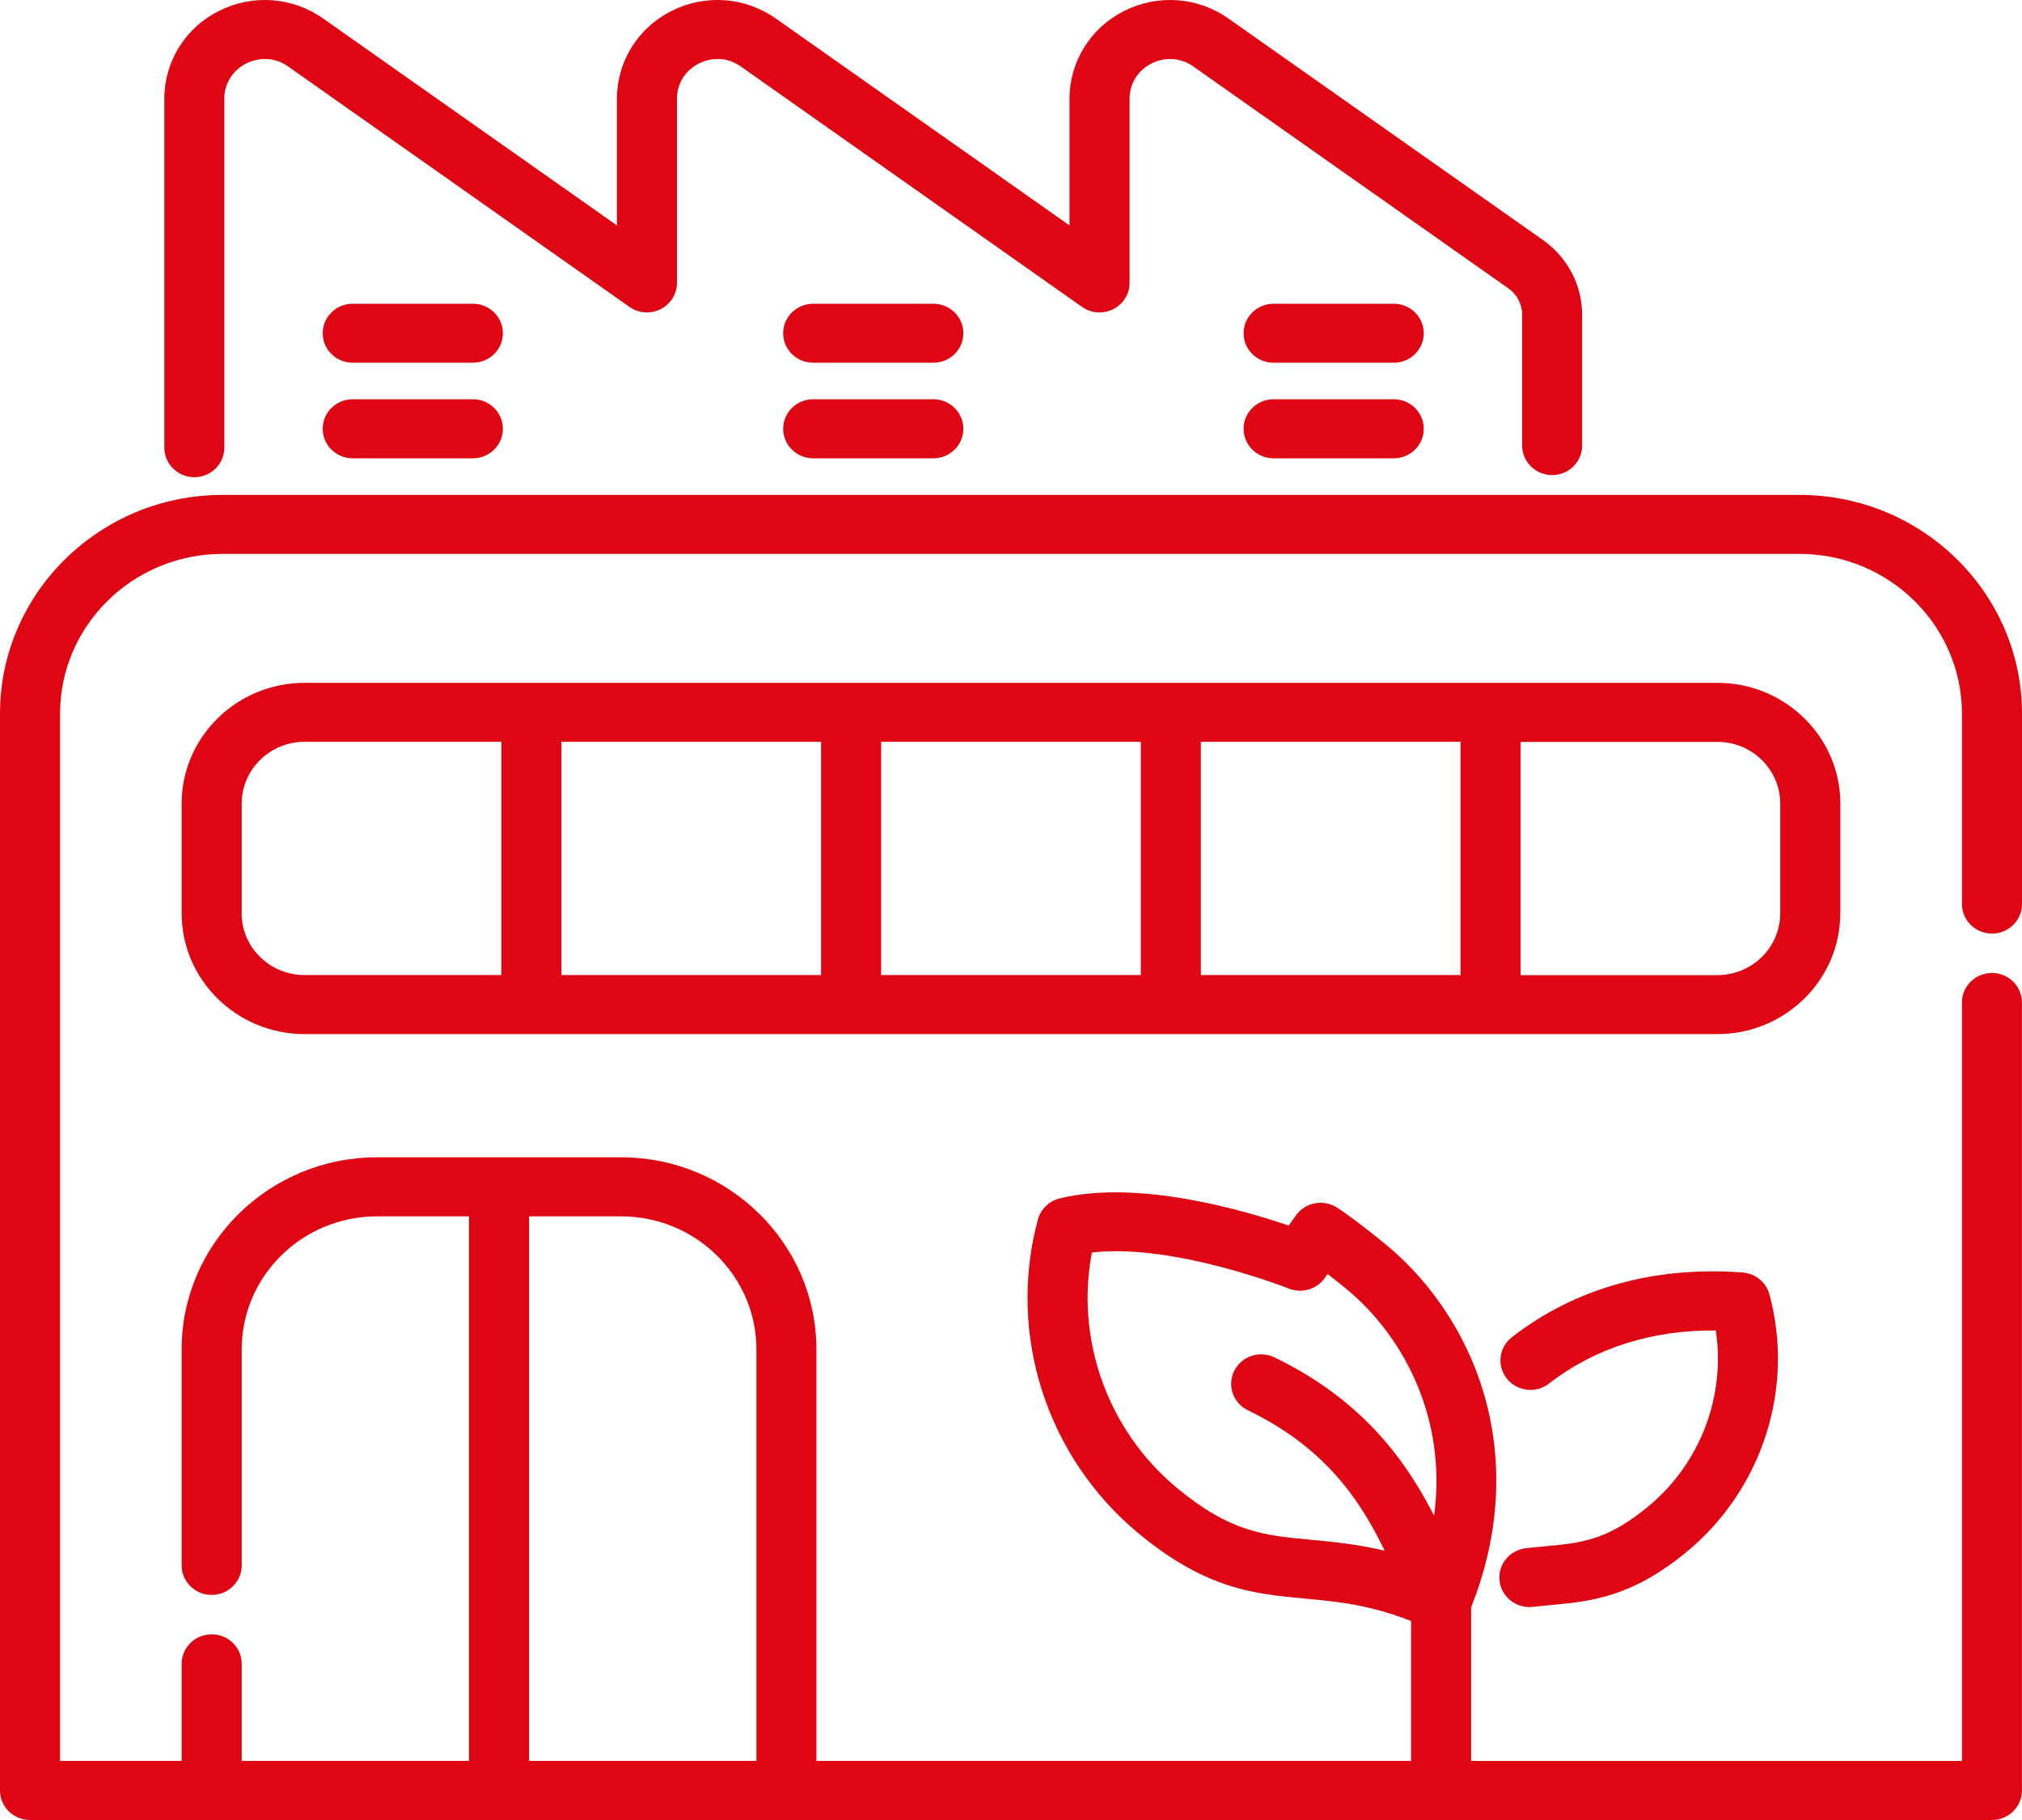
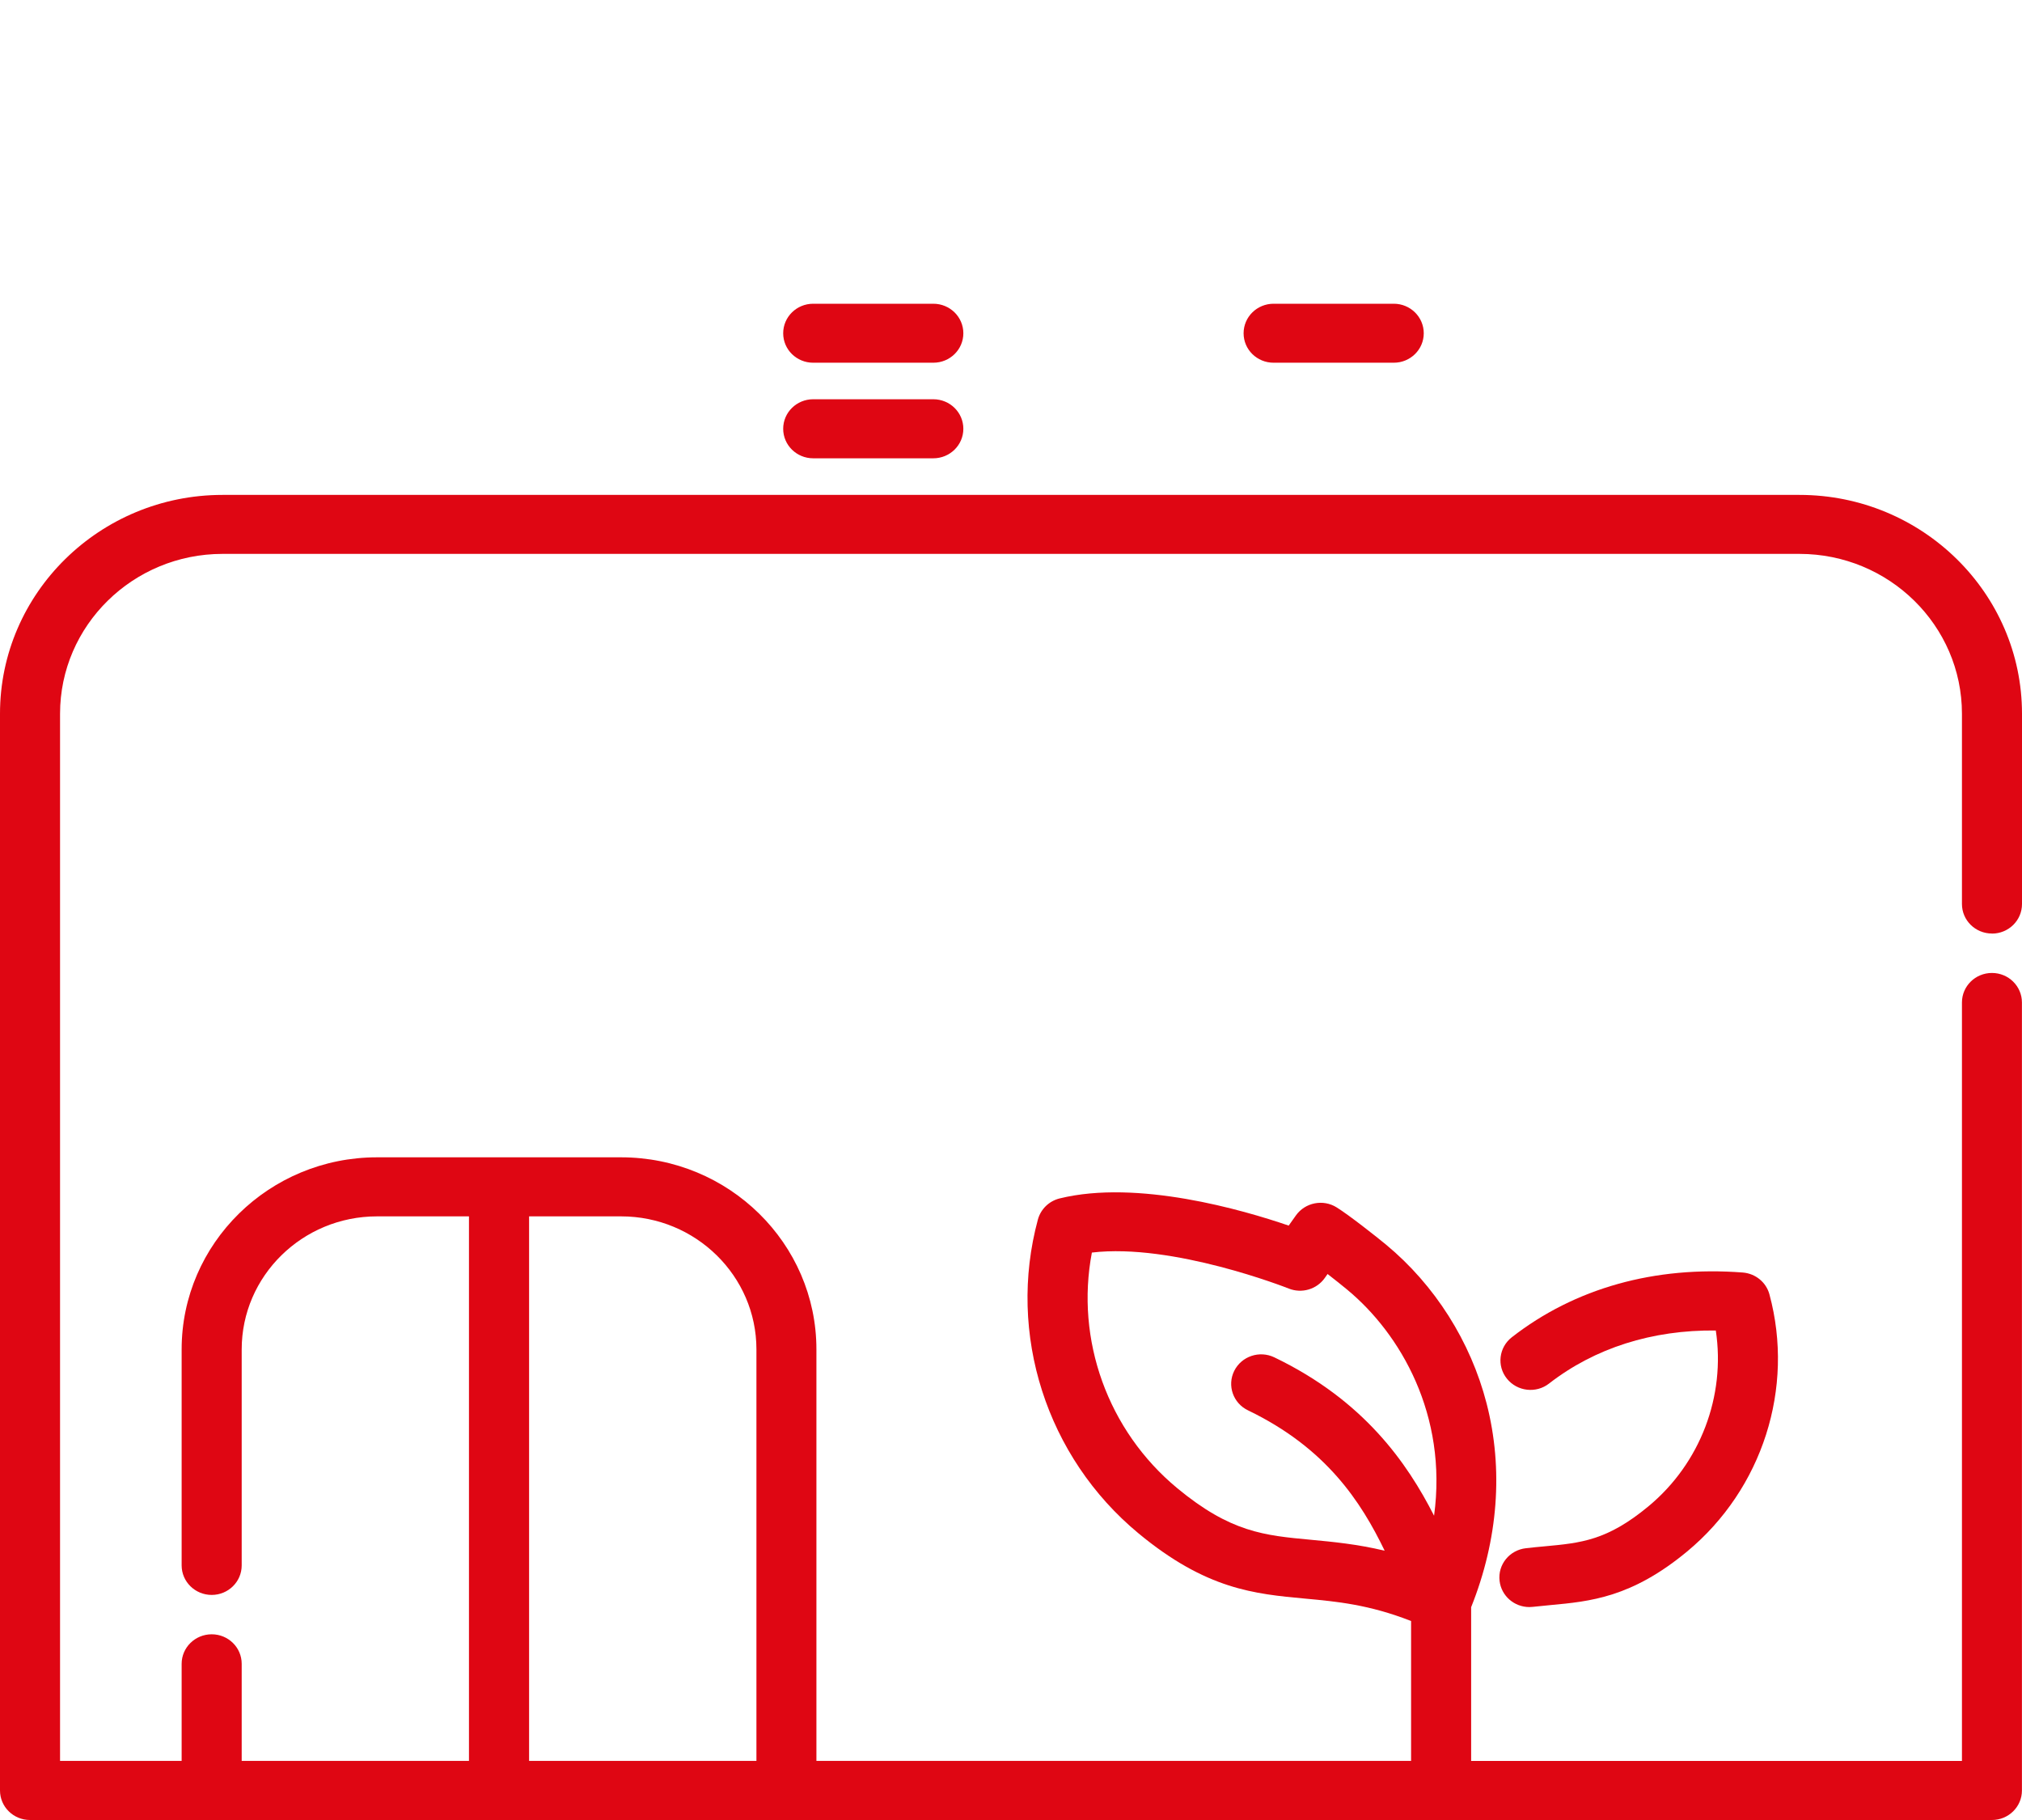
<svg xmlns="http://www.w3.org/2000/svg" width="30" height="27" viewBox="0 0 30 27" fill="none">
  <g clip-path="url(#clip0_58_2225)">
    <path d="M24.457 22.347C23.844 22.855 23.456 22.89 22.918 22.94C22.828 22.948 22.735 22.957 22.641 22.968C22.396 22.995 22.22 23.212 22.249 23.453C22.275 23.676 22.467 23.841 22.691 23.841C22.708 23.841 22.725 23.84 22.742 23.838C22.831 23.828 22.917 23.82 23.001 23.812C23.593 23.757 24.205 23.701 25.031 23.017C26.149 22.09 26.629 20.593 26.253 19.203C26.205 19.023 26.046 18.893 25.857 18.878C24.551 18.778 23.366 19.11 22.431 19.838C22.238 19.988 22.205 20.264 22.358 20.453C22.511 20.643 22.791 20.675 22.983 20.525C23.662 19.998 24.511 19.728 25.457 19.738C25.604 20.709 25.23 21.707 24.457 22.347V22.347Z" fill="#DF0613" />
-     <path d="M2.883 7.079C3.129 7.079 3.328 6.884 3.328 6.642V1.466C3.328 1.241 3.449 1.045 3.653 0.942C3.857 0.839 4.09 0.855 4.276 0.987L9.339 4.553C9.475 4.649 9.653 4.661 9.802 4.586C9.95 4.511 10.044 4.361 10.044 4.197V1.466C10.044 1.241 10.165 1.045 10.369 0.942C10.573 0.839 10.806 0.855 10.992 0.987L16.054 4.553C16.19 4.649 16.369 4.661 16.517 4.586C16.666 4.511 16.759 4.361 16.759 4.197V1.466C16.759 1.241 16.881 1.045 17.084 0.942C17.288 0.839 17.521 0.856 17.706 0.987L22.378 4.277C22.507 4.367 22.584 4.514 22.584 4.67V6.61C22.584 6.852 22.783 7.048 23.029 7.048C23.275 7.048 23.474 6.852 23.474 6.61V4.67C23.474 4.233 23.259 3.82 22.897 3.564L18.226 0.275C17.77 -0.047 17.177 -0.089 16.677 0.163C16.178 0.415 15.868 0.915 15.868 1.466V3.344L11.511 0.275C11.054 -0.047 10.461 -0.089 9.962 0.163C9.463 0.415 9.153 0.914 9.153 1.466V3.344L4.795 0.275C4.339 -0.047 3.745 -0.089 3.246 0.163C2.747 0.415 2.438 0.914 2.438 1.466V6.641C2.438 6.883 2.637 7.079 2.883 7.079V7.079Z" fill="#DF0613" />
    <path d="M29.555 13.85C29.801 13.85 30 13.654 30 13.412V10.588C30 8.798 28.519 7.342 26.698 7.342H3.302C1.481 7.342 0 8.798 0 10.588V26.562C0 26.804 0.199 27 0.445 27H29.554C29.8 27 29.999 26.804 29.999 26.562V14.872C29.999 14.63 29.8 14.434 29.554 14.434C29.308 14.434 29.109 14.63 29.109 14.872V26.124H21.827V23.843C22.228 22.841 22.308 21.797 22.056 20.819C21.819 19.901 21.289 19.065 20.564 18.464C20.426 18.35 20.02 18.029 19.832 17.912C19.631 17.786 19.365 17.839 19.228 18.03L19.12 18.182C18.44 17.949 16.876 17.495 15.721 17.779C15.564 17.818 15.441 17.938 15.399 18.092C14.94 19.789 15.526 21.616 16.891 22.747C17.897 23.58 18.611 23.646 19.367 23.716C19.832 23.759 20.31 23.803 20.936 24.048V26.123H12.113V20.018C12.113 18.447 10.813 17.169 9.215 17.169H5.593C3.996 17.169 2.695 18.447 2.695 20.018V23.223C2.695 23.465 2.895 23.661 3.141 23.661C3.387 23.661 3.586 23.465 3.586 23.223V20.018C3.586 18.93 4.487 18.045 5.593 18.045H6.958V26.123H3.586V24.683C3.586 24.441 3.387 24.245 3.141 24.245C2.895 24.245 2.695 24.441 2.695 24.683V26.123H0.891V10.588C0.891 9.28 1.973 8.217 3.302 8.217H26.698C28.027 8.217 29.109 9.28 29.109 10.588V13.411C29.109 13.653 29.308 13.849 29.554 13.849L29.555 13.85ZM17.466 22.077C16.434 21.222 15.954 19.875 16.2 18.582C17.399 18.439 19.092 19.104 19.121 19.116C19.314 19.193 19.535 19.128 19.654 18.961L19.697 18.9C19.806 18.985 19.916 19.072 19.989 19.133C20.779 19.787 21.48 20.993 21.277 22.486C20.878 21.702 20.235 20.775 18.908 20.137C18.687 20.03 18.42 20.12 18.312 20.337C18.204 20.554 18.295 20.817 18.517 20.923C19.677 21.482 20.193 22.279 20.544 23.005C20.133 22.907 19.779 22.874 19.451 22.843C18.759 22.779 18.258 22.733 17.466 22.077V22.077ZM7.85 18.045H9.216C10.322 18.045 11.223 18.93 11.223 20.018V26.123H7.85V18.045Z" fill="#DF0613" />
-     <path d="M27.305 13.548V11.922C27.305 10.934 26.487 10.13 25.481 10.13H4.519C3.513 10.13 2.695 10.934 2.695 11.922V13.548C2.695 14.537 3.513 15.341 4.519 15.341H25.481C26.486 15.341 27.304 14.537 27.304 13.548H27.305ZM13.073 11.005H16.926V14.465H13.073V11.005ZM12.182 14.465H8.33V11.005H12.182V14.465ZM17.817 11.005H21.67V14.465H17.817V11.005ZM3.586 13.548V11.922C3.586 11.416 4.004 11.005 4.519 11.005H7.438V14.465H4.518C4.004 14.465 3.585 14.054 3.585 13.548L3.586 13.548ZM26.413 13.548C26.413 14.054 25.995 14.466 25.481 14.466H22.561V11.006H25.481C25.995 11.006 26.413 11.417 26.413 11.923V13.549V13.548Z" fill="#DF0613" />
-     <path d="M7.016 4.506H5.233C4.987 4.506 4.788 4.702 4.788 4.944C4.788 5.186 4.987 5.381 5.233 5.381H7.016C7.262 5.381 7.461 5.186 7.461 4.944C7.461 4.702 7.262 4.506 7.016 4.506Z" fill="#DF0613" />
    <path d="M13.847 4.506H12.065C11.819 4.506 11.62 4.702 11.62 4.944C11.62 5.186 11.819 5.381 12.065 5.381H13.847C14.094 5.381 14.293 5.186 14.293 4.944C14.293 4.702 14.094 4.506 13.847 4.506Z" fill="#DF0613" />
    <path d="M20.679 4.506H18.896C18.65 4.506 18.451 4.702 18.451 4.944C18.451 5.186 18.65 5.381 18.896 5.381H20.679C20.925 5.381 21.124 5.186 21.124 4.944C21.124 4.702 20.925 4.506 20.679 4.506Z" fill="#DF0613" />
-     <path d="M7.016 5.923H5.233C4.987 5.923 4.788 6.119 4.788 6.361C4.788 6.603 4.987 6.799 5.233 6.799H7.016C7.262 6.799 7.461 6.603 7.461 6.361C7.461 6.119 7.262 5.923 7.016 5.923Z" fill="#DF0613" />
    <path d="M13.847 5.923H12.065C11.819 5.923 11.62 6.119 11.62 6.361C11.62 6.603 11.819 6.799 12.065 6.799H13.847C14.094 6.799 14.293 6.603 14.293 6.361C14.293 6.119 14.094 5.923 13.847 5.923Z" fill="#DF0613" />
-     <path d="M20.679 5.923H18.896C18.65 5.923 18.451 6.119 18.451 6.361C18.451 6.603 18.65 6.799 18.896 6.799H20.679C20.925 6.799 21.124 6.603 21.124 6.361C21.124 6.119 20.925 5.923 20.679 5.923Z" fill="#DF0613" />
  </g>
  <defs>
    <clipPath id="clip0_58_2225">
      <rect width="30" height="27" fill="white" />
    </clipPath>
  </defs>
</svg>